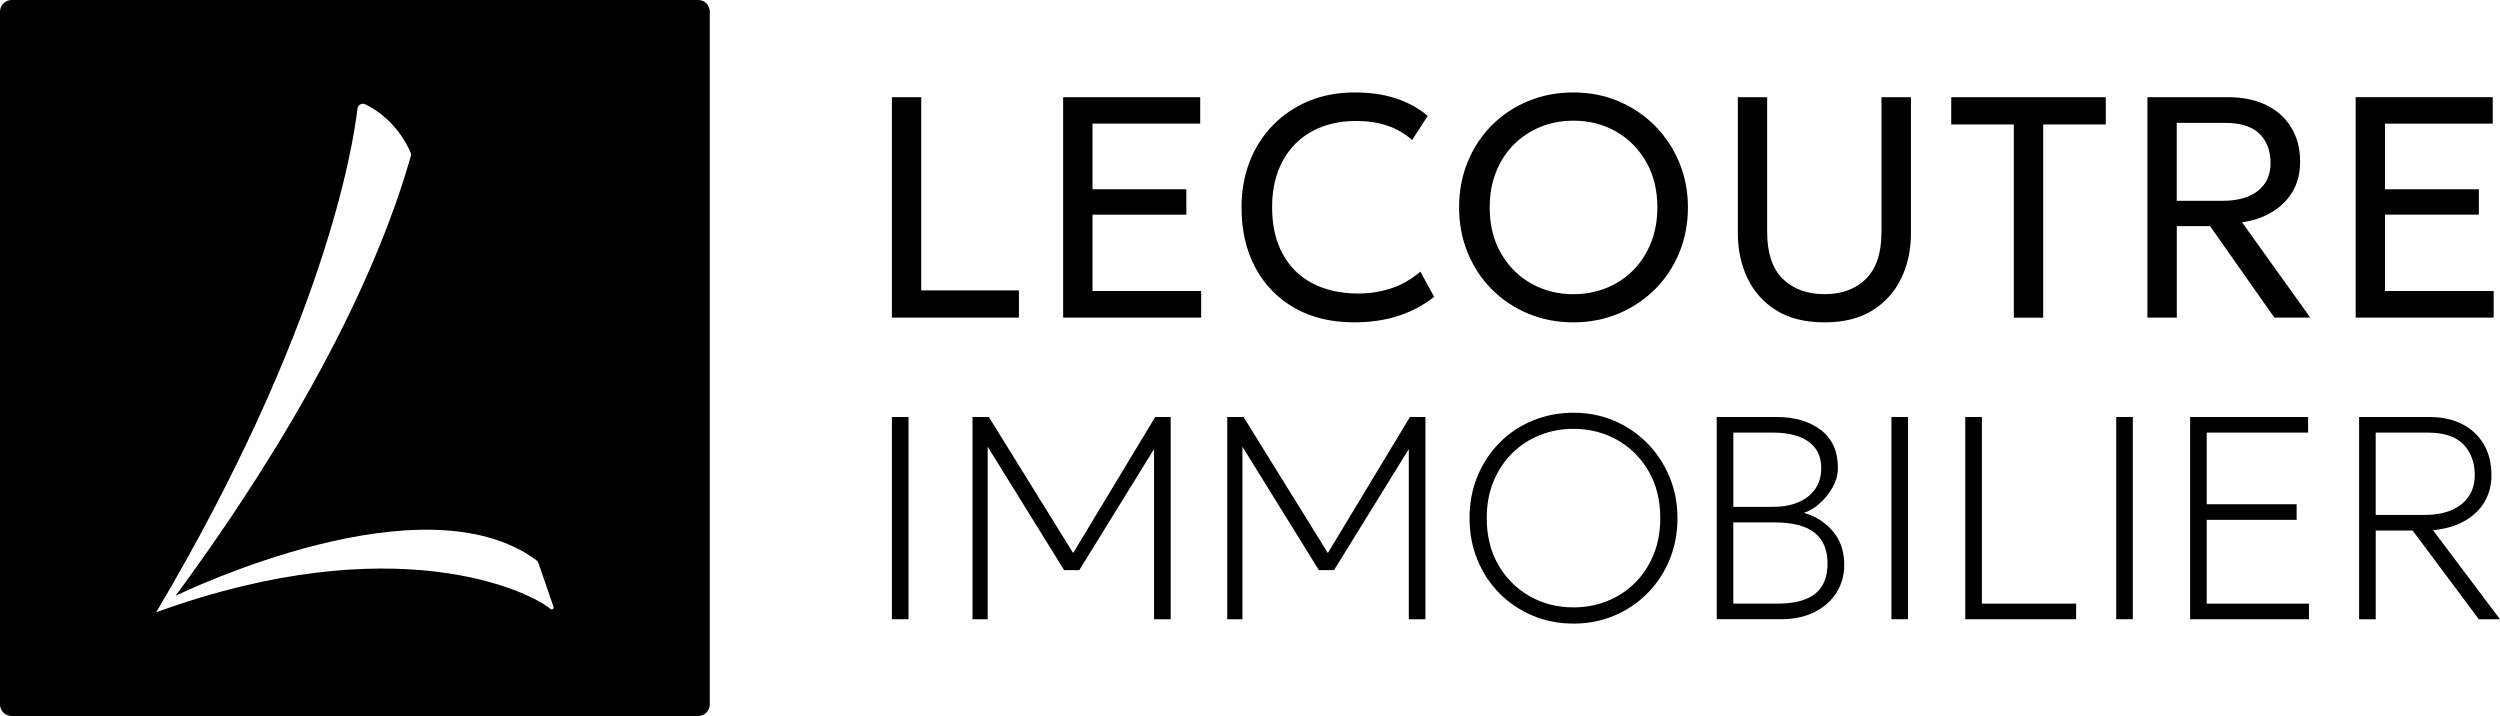
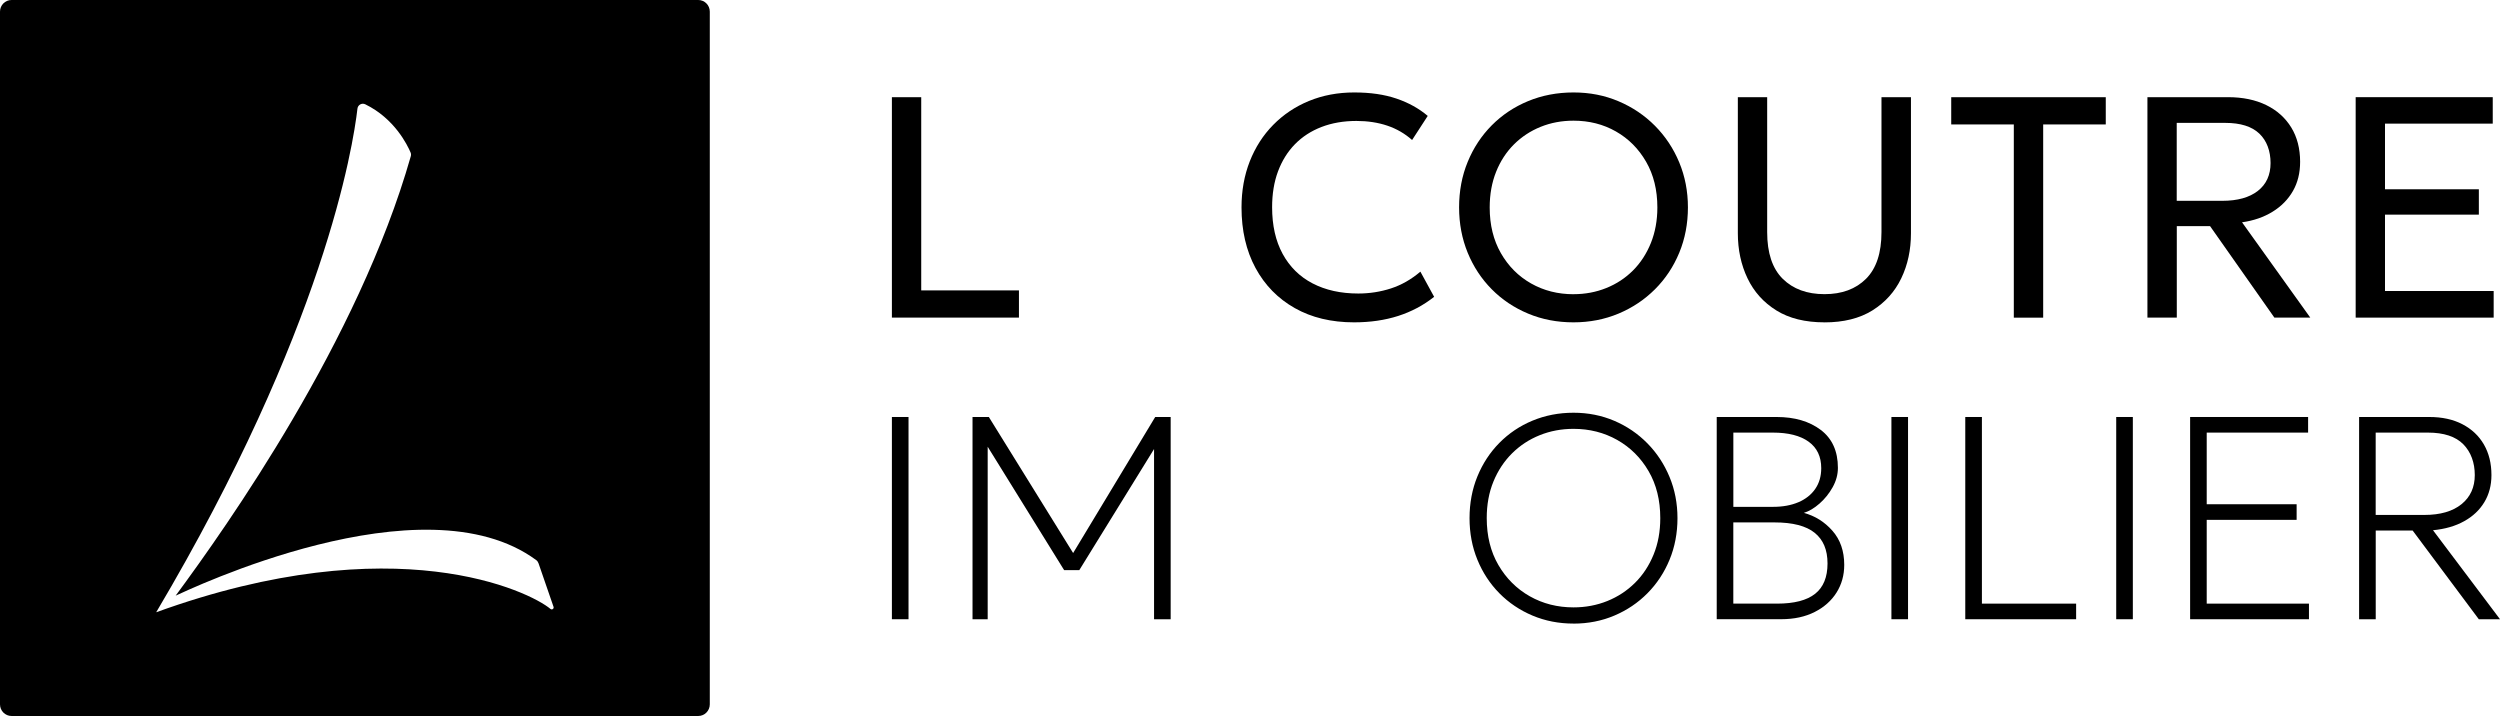
<svg xmlns="http://www.w3.org/2000/svg" width="206" height="59" viewBox="0 0 206 59" fill="none">
  <g clip-path="url(#clip0_576_243)">
    <path d="M57.541 0H0.949C0.427 0 0 0.431 0 0.957V58.039C0 58.566 0.427 58.997 0.949 58.997H57.538C58.06 58.997 58.487 58.566 58.487 58.039V0.957C58.487 0.431 58.06 0 57.538 0H57.541ZM45.361 50.179C43.684 48.753 32.599 43.305 12.87 50.451C26.724 27.078 29.093 12.076 29.454 8.948C29.489 8.639 29.821 8.457 30.099 8.594C32.513 9.772 33.573 11.954 33.832 12.567C33.877 12.669 33.877 12.781 33.845 12.889C29.527 28.054 18.729 43.318 14.474 49.082C15.369 48.689 34.857 39.281 44.184 46.152C44.276 46.219 44.339 46.315 44.377 46.423L45.611 50.001C45.665 50.157 45.484 50.282 45.361 50.176V50.179Z" fill="black" />
    <path d="M73.492 26.175V8.007H75.909V23.928H83.961V26.172H73.489L73.492 26.175Z" fill="black" />
-     <path d="M87.603 26.175V8.007H98.897V10.187H90.023V15.596H97.755V17.686H90.023V23.979H98.976V26.172H87.606L87.603 26.175Z" fill="black" />
    <path d="M111.577 26.561C109.707 26.561 108.078 26.172 106.689 25.387C105.3 24.601 104.221 23.5 103.452 22.077C102.684 20.654 102.301 18.991 102.301 17.089C102.301 15.714 102.529 14.45 102.981 13.295C103.437 12.139 104.079 11.137 104.911 10.292C105.743 9.446 106.724 8.786 107.856 8.32C108.989 7.854 110.232 7.618 111.586 7.618C112.94 7.618 114.076 7.787 115.073 8.125C116.066 8.463 116.923 8.939 117.645 9.551L116.357 11.536C115.765 11.01 115.085 10.614 114.32 10.356C113.551 10.097 112.7 9.966 111.767 9.966C110.713 9.966 109.754 10.132 108.897 10.461C108.04 10.79 107.309 11.265 106.705 11.881C106.1 12.5 105.635 13.247 105.309 14.118C104.984 14.989 104.822 15.979 104.822 17.076C104.822 18.573 105.11 19.853 105.689 20.919C106.268 21.981 107.087 22.795 108.154 23.35C109.22 23.906 110.473 24.186 111.922 24.186C112.855 24.186 113.753 24.046 114.617 23.765C115.478 23.485 116.287 23.025 117.04 22.384L118.173 24.458C117.29 25.16 116.3 25.683 115.209 26.034C114.114 26.385 112.905 26.561 111.574 26.561H111.577Z" fill="black" />
    <path d="M129.657 26.561C128.31 26.561 127.063 26.322 125.915 25.84C124.766 25.361 123.766 24.691 122.919 23.835C122.071 22.98 121.41 21.975 120.938 20.826C120.467 19.674 120.229 18.43 120.229 17.089C120.229 15.749 120.464 14.488 120.938 13.339C121.41 12.187 122.071 11.185 122.919 10.33C123.766 9.475 124.766 8.808 125.915 8.332C127.063 7.857 128.313 7.618 129.657 7.618C131.002 7.618 132.223 7.86 133.368 8.345C134.514 8.83 135.513 9.504 136.371 10.368C137.228 11.233 137.895 12.239 138.37 13.384C138.845 14.53 139.085 15.765 139.085 17.089C139.085 18.414 138.848 19.674 138.37 20.826C137.895 21.975 137.228 22.98 136.371 23.835C135.513 24.691 134.51 25.361 133.368 25.84C132.226 26.318 130.986 26.561 129.657 26.561ZM129.657 24.241C130.619 24.241 131.518 24.072 132.359 23.733C133.201 23.395 133.931 22.913 134.558 22.288C135.184 21.662 135.675 20.906 136.032 20.025C136.386 19.144 136.567 18.165 136.567 17.092C136.567 15.656 136.257 14.402 135.64 13.33C135.023 12.258 134.194 11.425 133.15 10.831C132.109 10.238 130.945 9.944 129.657 9.944C128.689 9.944 127.784 10.113 126.949 10.451C126.114 10.79 125.38 11.271 124.75 11.897C124.121 12.526 123.63 13.276 123.279 14.156C122.928 15.034 122.751 16.014 122.751 17.096C122.751 18.532 123.058 19.786 123.672 20.858C124.285 21.93 125.114 22.763 126.161 23.357C127.209 23.95 128.373 24.244 129.66 24.244L129.657 24.241Z" fill="black" />
    <path d="M150.336 26.561C148.747 26.561 147.428 26.235 146.375 25.581C145.321 24.927 144.527 24.046 143.995 22.932C143.464 21.822 143.198 20.58 143.198 19.215V8.007H145.615V19.125C145.615 20.845 146.042 22.128 146.897 22.974C147.751 23.816 148.896 24.238 150.339 24.238C151.781 24.238 152.911 23.816 153.759 22.974C154.606 22.131 155.034 20.849 155.034 19.125V8.007H157.463V19.218C157.463 20.584 157.198 21.822 156.666 22.929C156.135 24.037 155.34 24.917 154.287 25.578C153.23 26.235 151.914 26.564 150.339 26.564L150.336 26.561Z" fill="black" />
    <path d="M165.938 26.175V10.254H160.781V8.01H173.515V10.254H168.358V26.175H165.941H165.938Z" fill="black" />
    <path d="M176.948 26.175V8.007H183.586C184.804 8.007 185.857 8.227 186.743 8.661C187.632 9.098 188.315 9.714 188.803 10.509C189.287 11.303 189.53 12.248 189.53 13.336C189.53 14.246 189.334 15.044 188.939 15.736C188.543 16.429 187.986 16.997 187.265 17.443C186.544 17.89 185.705 18.181 184.744 18.318L190.365 26.168H187.407L182.108 18.631H179.368V26.168H176.951L176.948 26.175ZM179.365 16.547H183.121C184.373 16.547 185.348 16.275 186.047 15.73C186.746 15.184 187.094 14.418 187.094 13.432C187.094 12.446 186.784 11.594 186.167 11.007C185.55 10.419 184.614 10.126 183.364 10.126H179.362V16.55L179.365 16.547Z" fill="black" />
    <path d="M194.107 26.175V8.007H205.402V10.187H196.524V15.596H204.257V17.686H196.524V23.979H205.478V26.172H194.107V26.175Z" fill="black" />
    <path d="M73.492 51.025V34.36H74.862V51.025H73.492Z" fill="black" />
    <path d="M80.136 51.025V34.36H81.48L88.678 45.976H88.181L95.189 34.36H96.463V51.025H95.094V36.409L95.4 36.505L88.934 46.978H87.684L81.196 36.505L81.385 36.409V51.025H80.136Z" fill="black" />
-     <path d="M101.124 51.025V34.36H102.469L109.666 45.976H109.169L116.18 34.36H117.455V51.025H116.085V36.409L116.392 36.505L109.925 46.978H108.676L102.187 36.505L102.377 36.409V51.025H101.127H101.124Z" fill="black" />
    <path d="M129.657 51.383C128.445 51.383 127.319 51.162 126.275 50.722C125.234 50.282 124.323 49.669 123.548 48.884C122.773 48.099 122.169 47.176 121.738 46.123C121.305 45.067 121.09 43.925 121.09 42.696C121.09 41.467 121.305 40.312 121.738 39.256C122.172 38.199 122.773 37.28 123.548 36.495C124.323 35.71 125.231 35.097 126.275 34.663C127.319 34.229 128.445 34.009 129.657 34.009C130.869 34.009 131.982 34.233 133.02 34.676C134.058 35.12 134.966 35.739 135.747 36.533C136.529 37.328 137.133 38.25 137.569 39.3C138.006 40.35 138.224 41.483 138.224 42.699C138.224 43.915 138.006 45.073 137.569 46.127C137.133 47.183 136.525 48.102 135.747 48.887C134.969 49.672 134.061 50.285 133.02 50.725C131.982 51.166 130.859 51.386 129.657 51.386V51.383ZM129.657 50.048C130.647 50.048 131.577 49.873 132.441 49.525C133.305 49.177 134.064 48.679 134.719 48.032C135.374 47.384 135.883 46.608 136.253 45.705C136.624 44.802 136.807 43.797 136.807 42.693C136.807 41.218 136.487 39.926 135.845 38.825C135.203 37.721 134.343 36.865 133.261 36.253C132.179 35.643 130.976 35.337 129.657 35.337C128.667 35.337 127.737 35.512 126.873 35.86C126.006 36.208 125.25 36.706 124.595 37.354C123.943 38.002 123.431 38.774 123.061 39.674C122.691 40.574 122.507 41.579 122.507 42.693C122.507 44.167 122.827 45.459 123.469 46.56C124.111 47.661 124.972 48.52 126.054 49.133C127.136 49.745 128.338 50.048 129.657 50.048Z" fill="black" />
    <path d="M141.458 51.025V34.36H146.39C147.877 34.36 149.089 34.715 150.032 35.426C150.971 36.138 151.443 37.178 151.443 38.55C151.443 39.099 151.3 39.629 151.012 40.146C150.724 40.663 150.364 41.11 149.934 41.489C149.503 41.869 149.07 42.128 148.636 42.262C149.557 42.508 150.342 42.999 150.99 43.733C151.639 44.467 151.965 45.405 151.965 46.548C151.965 47.39 151.756 48.147 151.335 48.82C150.914 49.493 150.313 50.029 149.535 50.425C148.757 50.821 147.836 51.022 146.773 51.022H141.464L141.458 51.025ZM142.825 41.764H146.105C146.9 41.764 147.596 41.636 148.187 41.384C148.779 41.132 149.244 40.765 149.573 40.29C149.902 39.814 150.07 39.243 150.07 38.576C150.07 37.625 149.725 36.897 149.032 36.396C148.339 35.895 147.355 35.646 146.083 35.646H142.828V41.764H142.825ZM142.825 49.739H146.434C147.842 49.739 148.886 49.468 149.567 48.928C150.247 48.389 150.588 47.556 150.588 46.43C150.588 45.303 150.237 44.477 149.532 43.905C148.826 43.334 147.725 43.047 146.223 43.047H142.825V49.736V49.739Z" fill="black" />
    <path d="M155.853 51.025V34.36H157.222V51.025H155.853Z" fill="black" />
    <path d="M161.939 51.025V34.36H163.309V49.739H171.073V51.025H161.939Z" fill="black" />
    <path d="M174.376 51.025V34.36H175.746V51.025H174.376Z" fill="black" />
    <path d="M180.466 51.025V34.36H190.188V35.646H181.833V41.55H189.242V42.836H181.833V49.739H190.258V51.025H180.463H180.466Z" fill="black" />
-     <path d="M194.39 51.025V34.36H200.173C201.226 34.36 202.137 34.558 202.903 34.957C203.669 35.356 204.26 35.911 204.675 36.629C205.089 37.347 205.295 38.187 205.295 39.147C205.295 39.99 205.099 40.733 204.71 41.378C204.32 42.026 203.767 42.549 203.045 42.948C202.324 43.35 201.47 43.596 200.48 43.691L206 51.025H204.254L198.803 43.717H195.76V51.025H194.39ZM195.756 42.431H199.768C201.081 42.431 202.103 42.134 202.83 41.544C203.558 40.953 203.922 40.152 203.922 39.144C203.922 38.136 203.609 37.252 202.979 36.61C202.349 35.969 201.375 35.646 200.053 35.646H195.756V42.431Z" fill="black" />
+     <path d="M194.39 51.025V34.36H200.173C201.226 34.36 202.137 34.558 202.903 34.957C203.669 35.356 204.26 35.911 204.675 36.629C205.089 37.347 205.295 38.187 205.295 39.147C205.295 39.99 205.099 40.733 204.71 41.378C204.32 42.026 203.767 42.549 203.045 42.948C202.324 43.35 201.47 43.596 200.48 43.691L206 51.025H204.254L198.803 43.717H195.76V51.025ZM195.756 42.431H199.768C201.081 42.431 202.103 42.134 202.83 41.544C203.558 40.953 203.922 40.152 203.922 39.144C203.922 38.136 203.609 37.252 202.979 36.61C202.349 35.969 201.375 35.646 200.053 35.646H195.756V42.431Z" fill="black" />
  </g>
  <defs>
    <clipPath id="clip0_576_243">
      <rect width="206" height="59" fill="white" />
    </clipPath>
  </defs>
</svg>